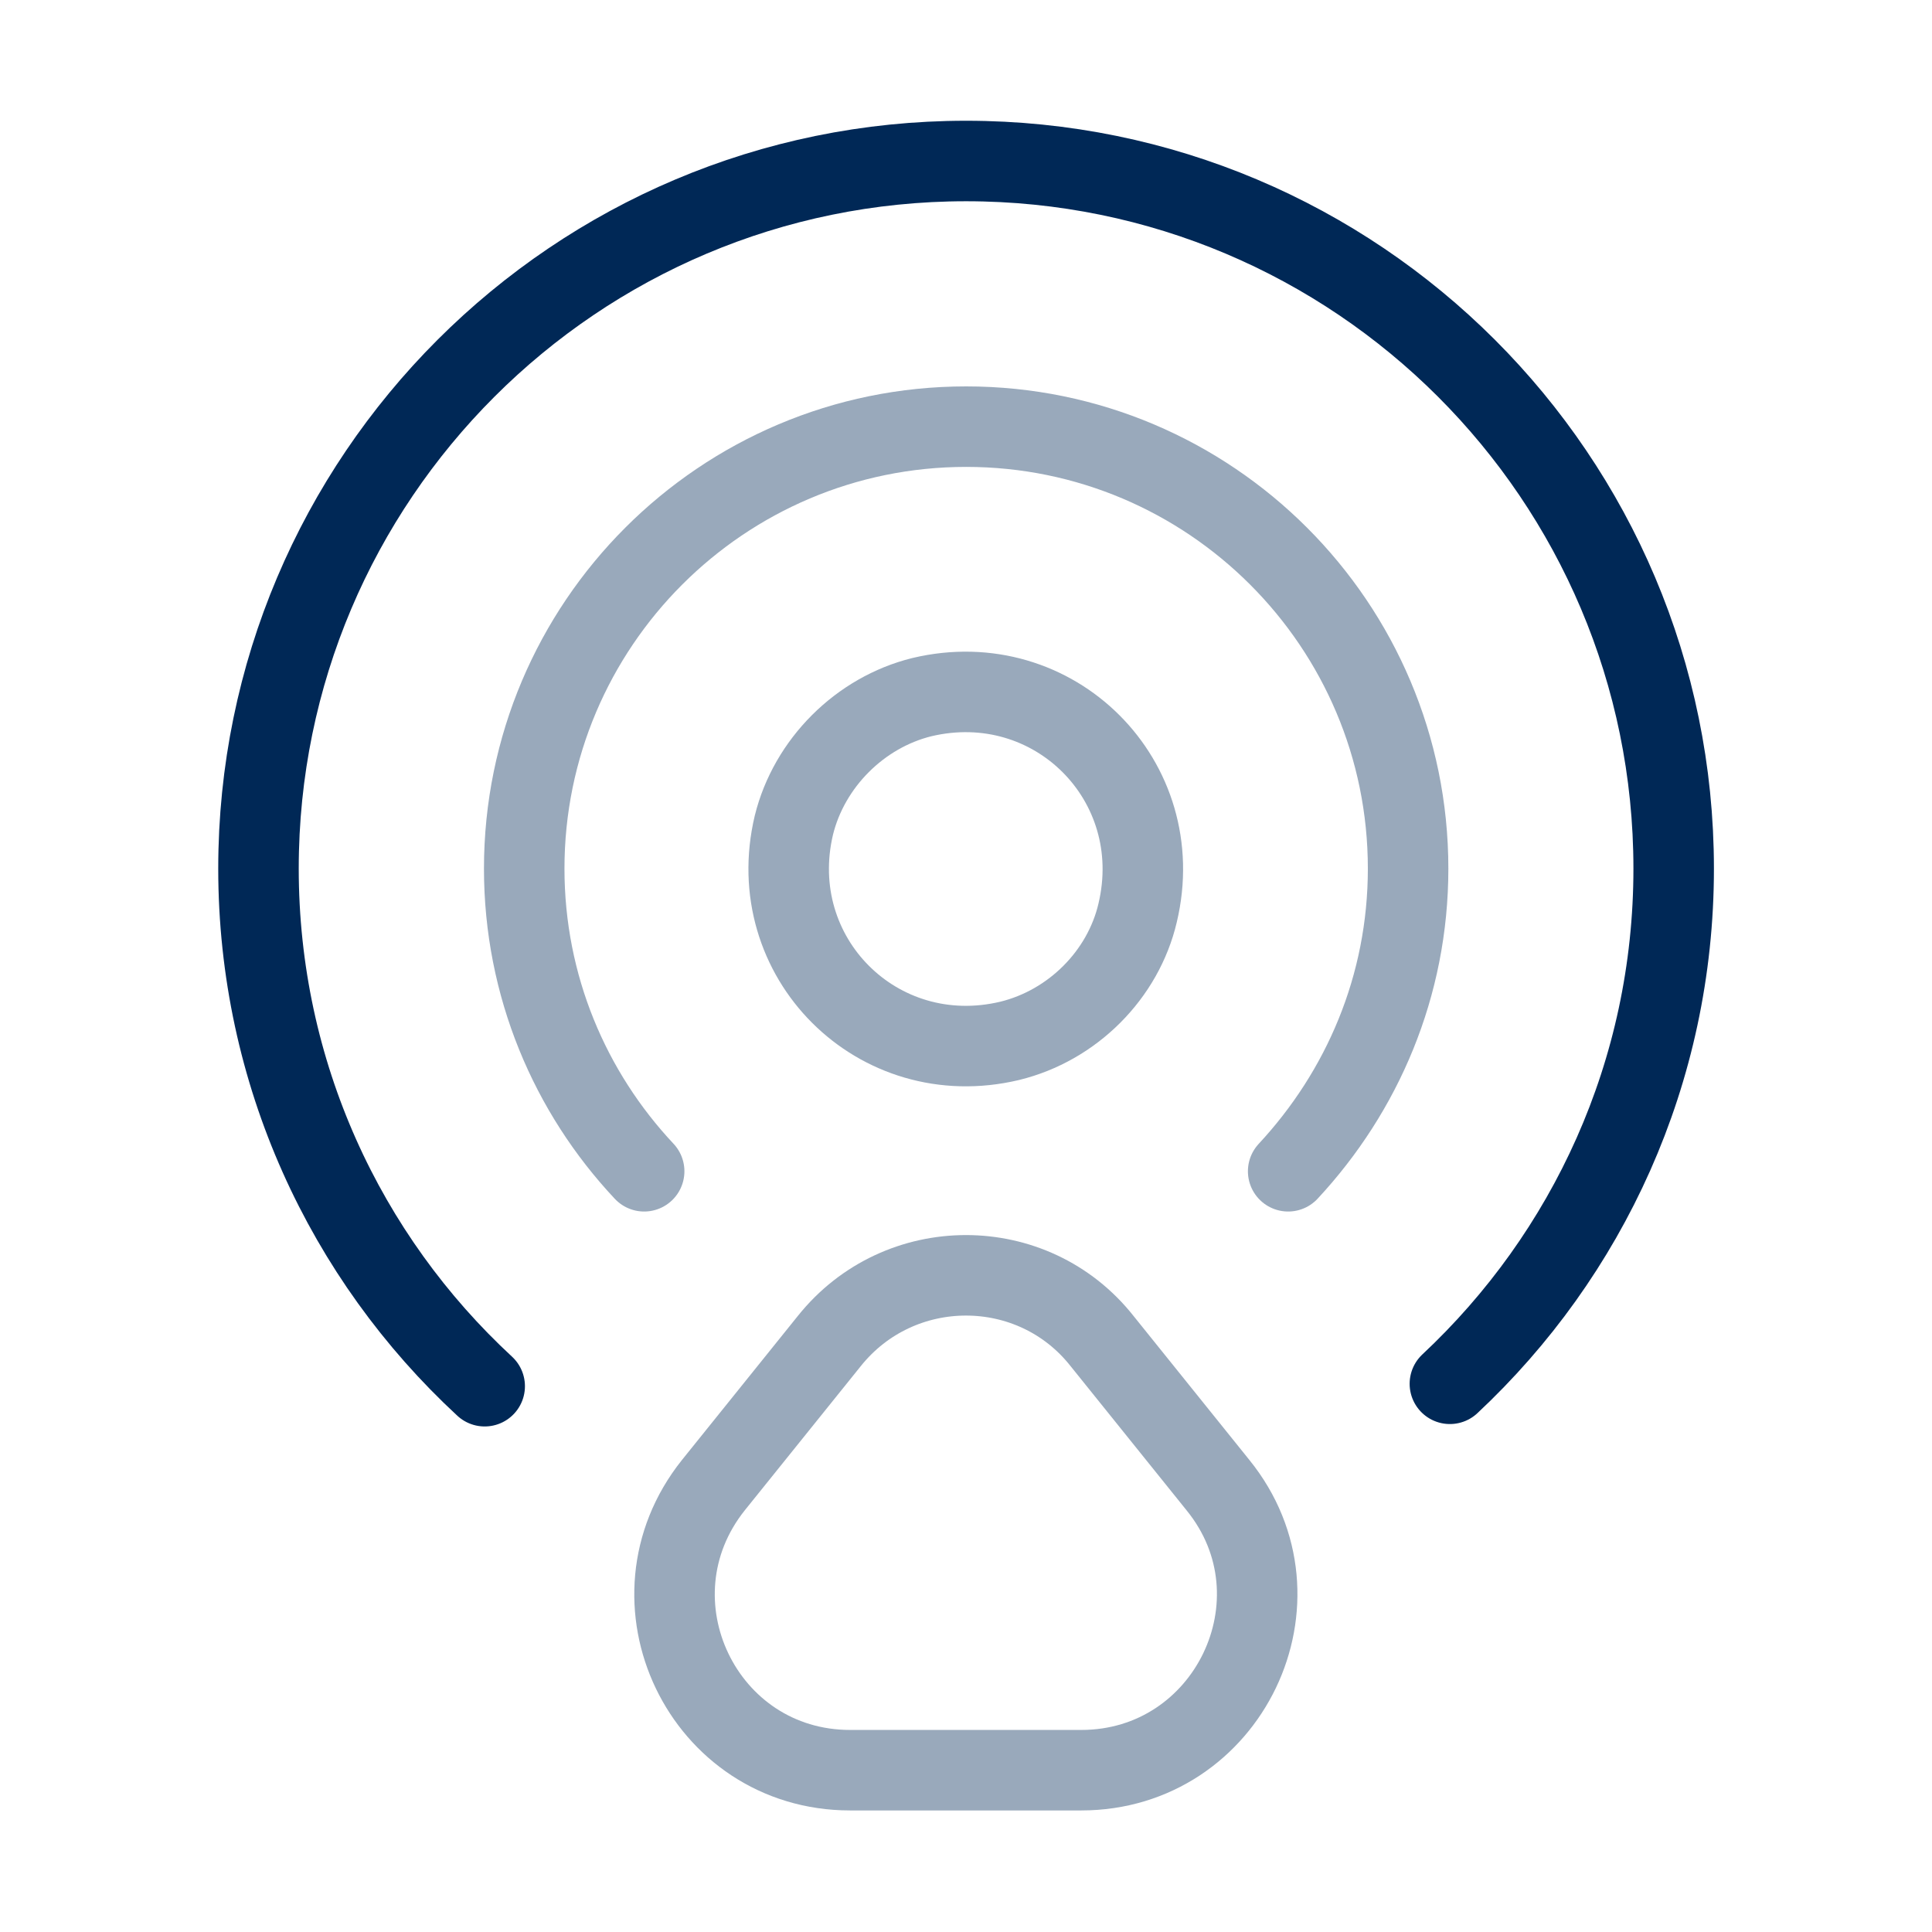
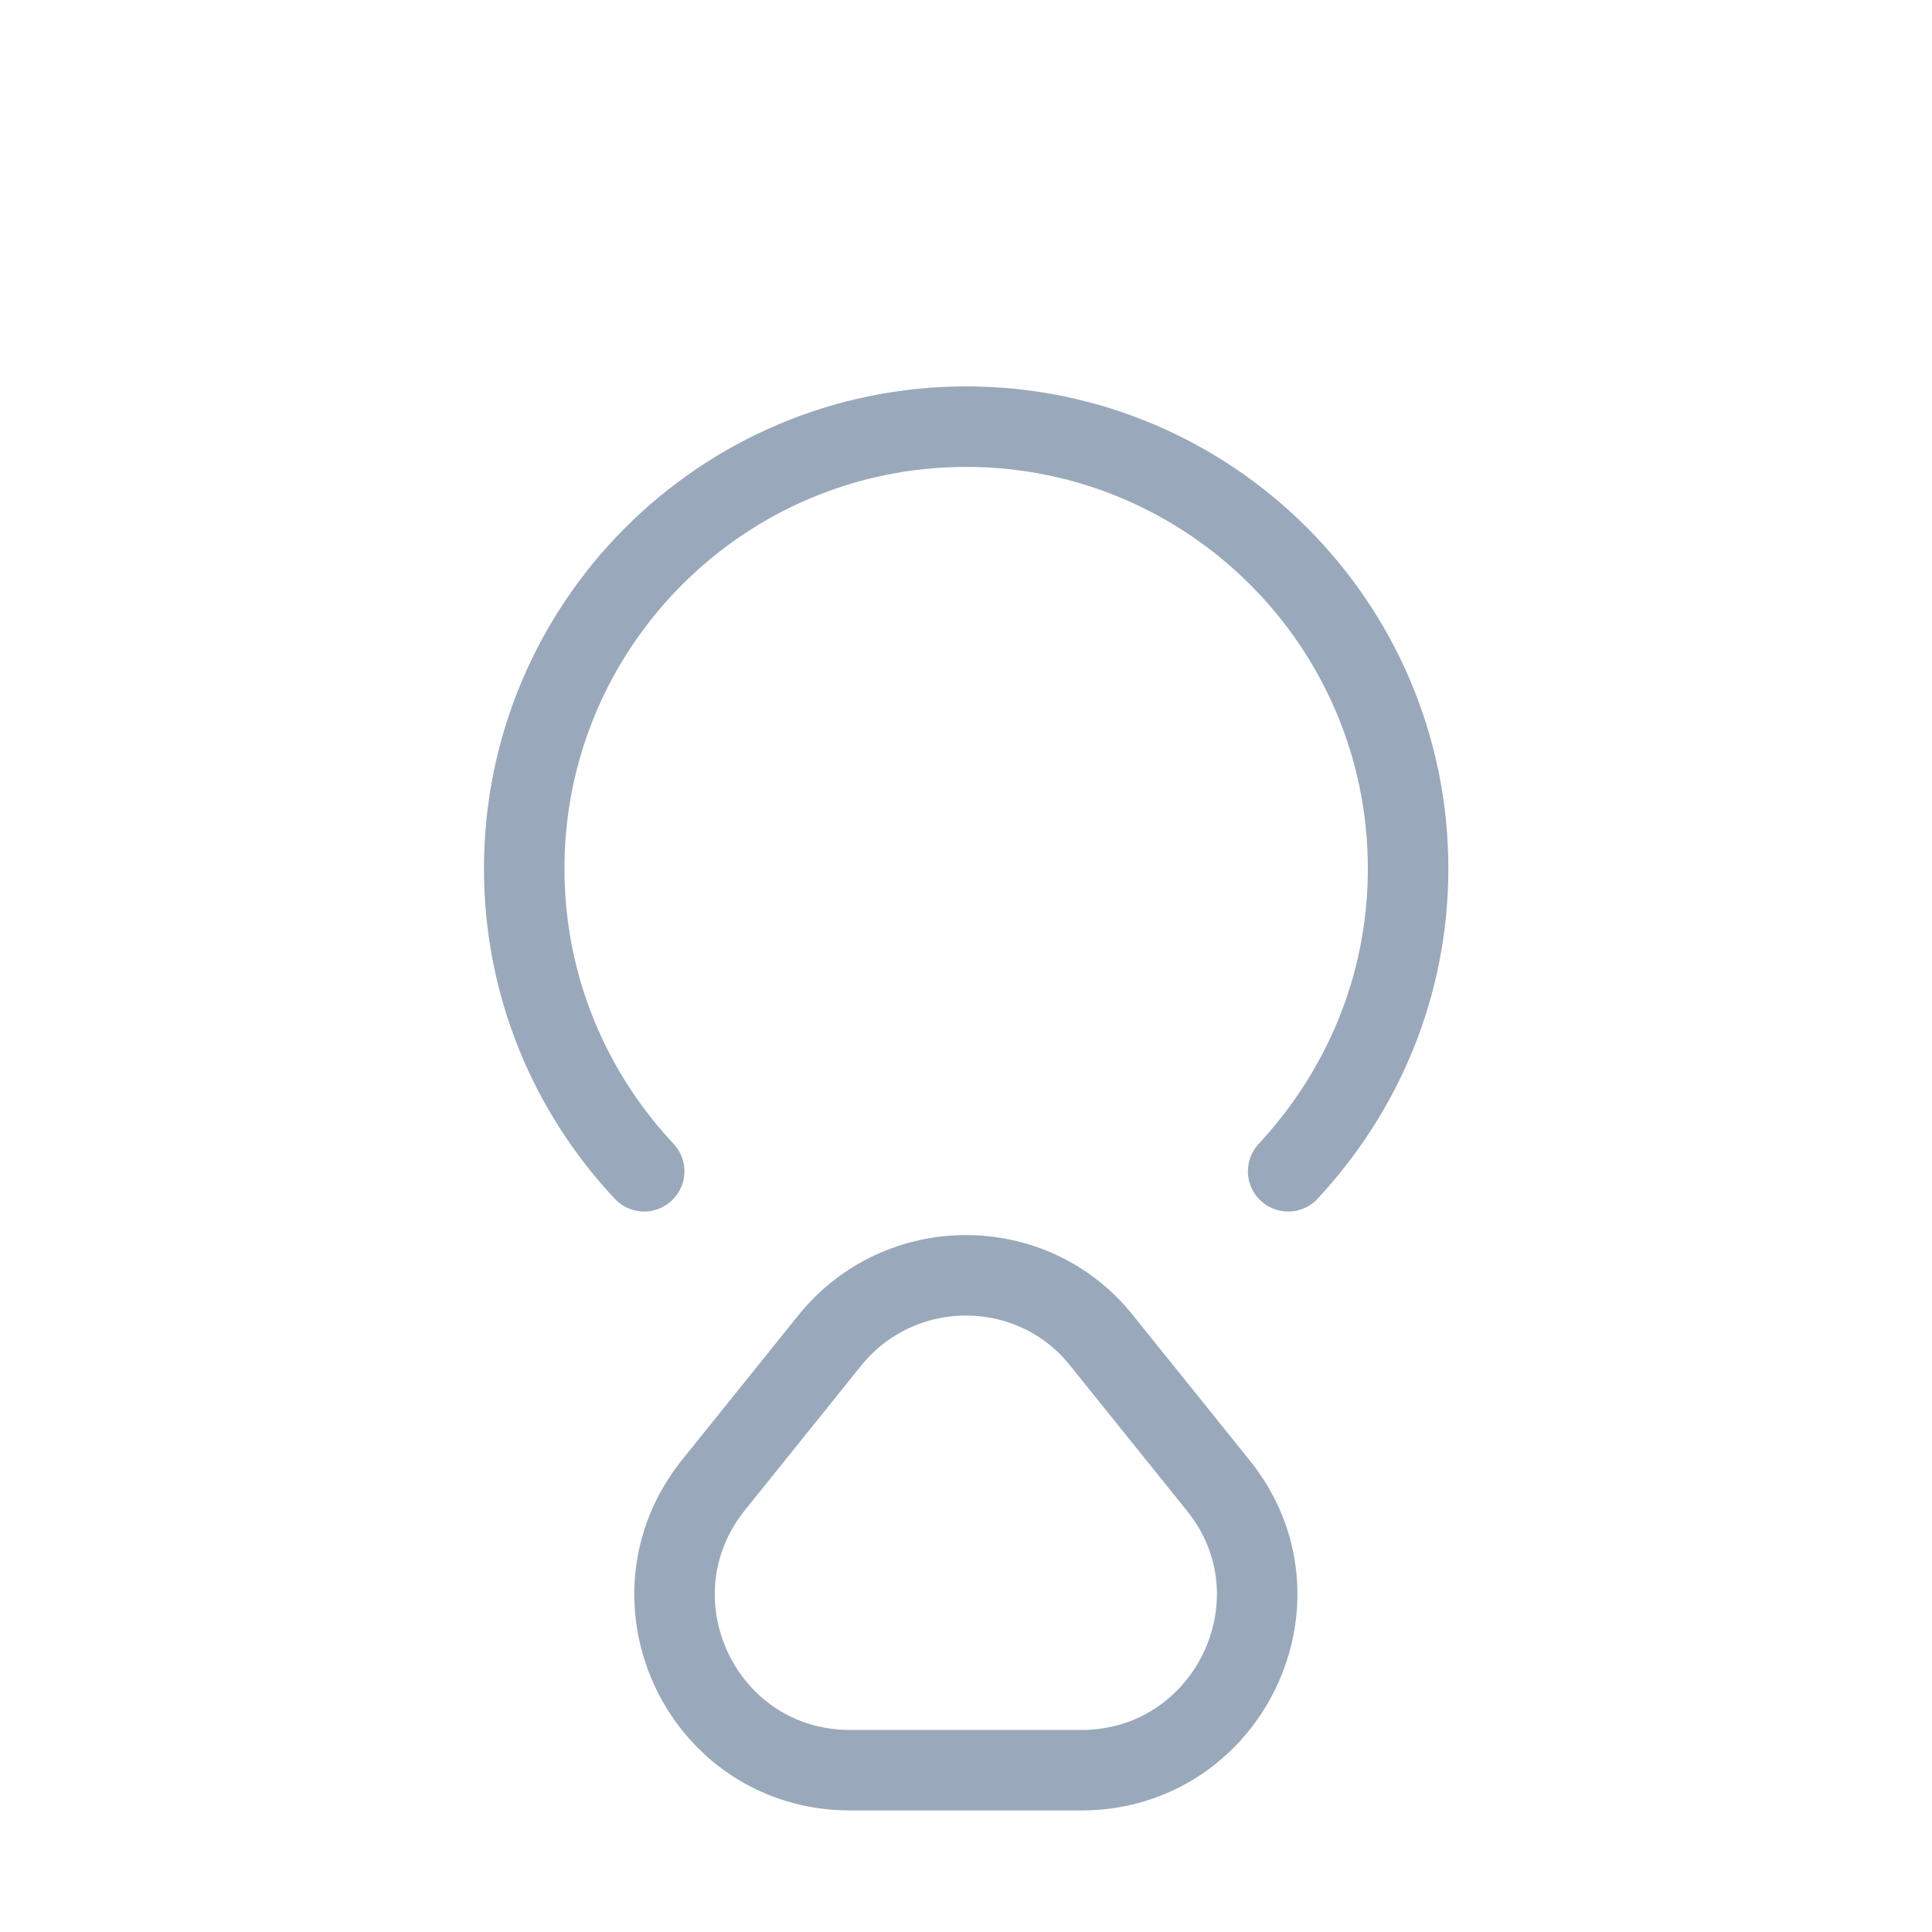
<svg xmlns="http://www.w3.org/2000/svg" width="24" height="24" viewBox="0 0 24 24" fill="none">
-   <path opacity="0.4" d="M14.132 11.34C14.522 9.7 13.092 8.27 11.452 8.66C10.682 8.85 10.052 9.48 9.862 10.25C9.472 11.89 10.902 13.32 12.542 12.93C13.322 12.74 13.952 12.11 14.132 11.34Z" stroke="#002856" stroke-linecap="round" stroke-linejoin="round" />
-   <path d="M18.011 17.19C19.721 15.59 20.791 13.32 20.791 10.79C20.791 5.93 16.851 2 12.001 2C7.151 2 3.211 5.94 3.211 10.79C3.211 13.33 4.291 15.62 6.021 17.22" stroke="#002856" stroke-linecap="round" stroke-linejoin="round" />
  <path opacity="0.4" d="M8.002 14.55C7.082 13.57 6.512 12.25 6.512 10.79C6.512 7.76 8.972 5.3 12.002 5.3C15.032 5.3 17.492 7.76 17.492 10.79C17.492 12.25 16.922 13.56 16.002 14.55" stroke="#002856" stroke-linecap="round" stroke-linejoin="round" />
  <path opacity="0.4" d="M10.301 16.66L8.861 18.45C7.721 19.88 8.731 21.99 10.561 21.99H13.431C15.261 21.99 16.281 19.87 15.131 18.45L13.691 16.66C12.831 15.57 11.171 15.57 10.301 16.66Z" stroke="#002856" stroke-linecap="round" stroke-linejoin="round" />
</svg>